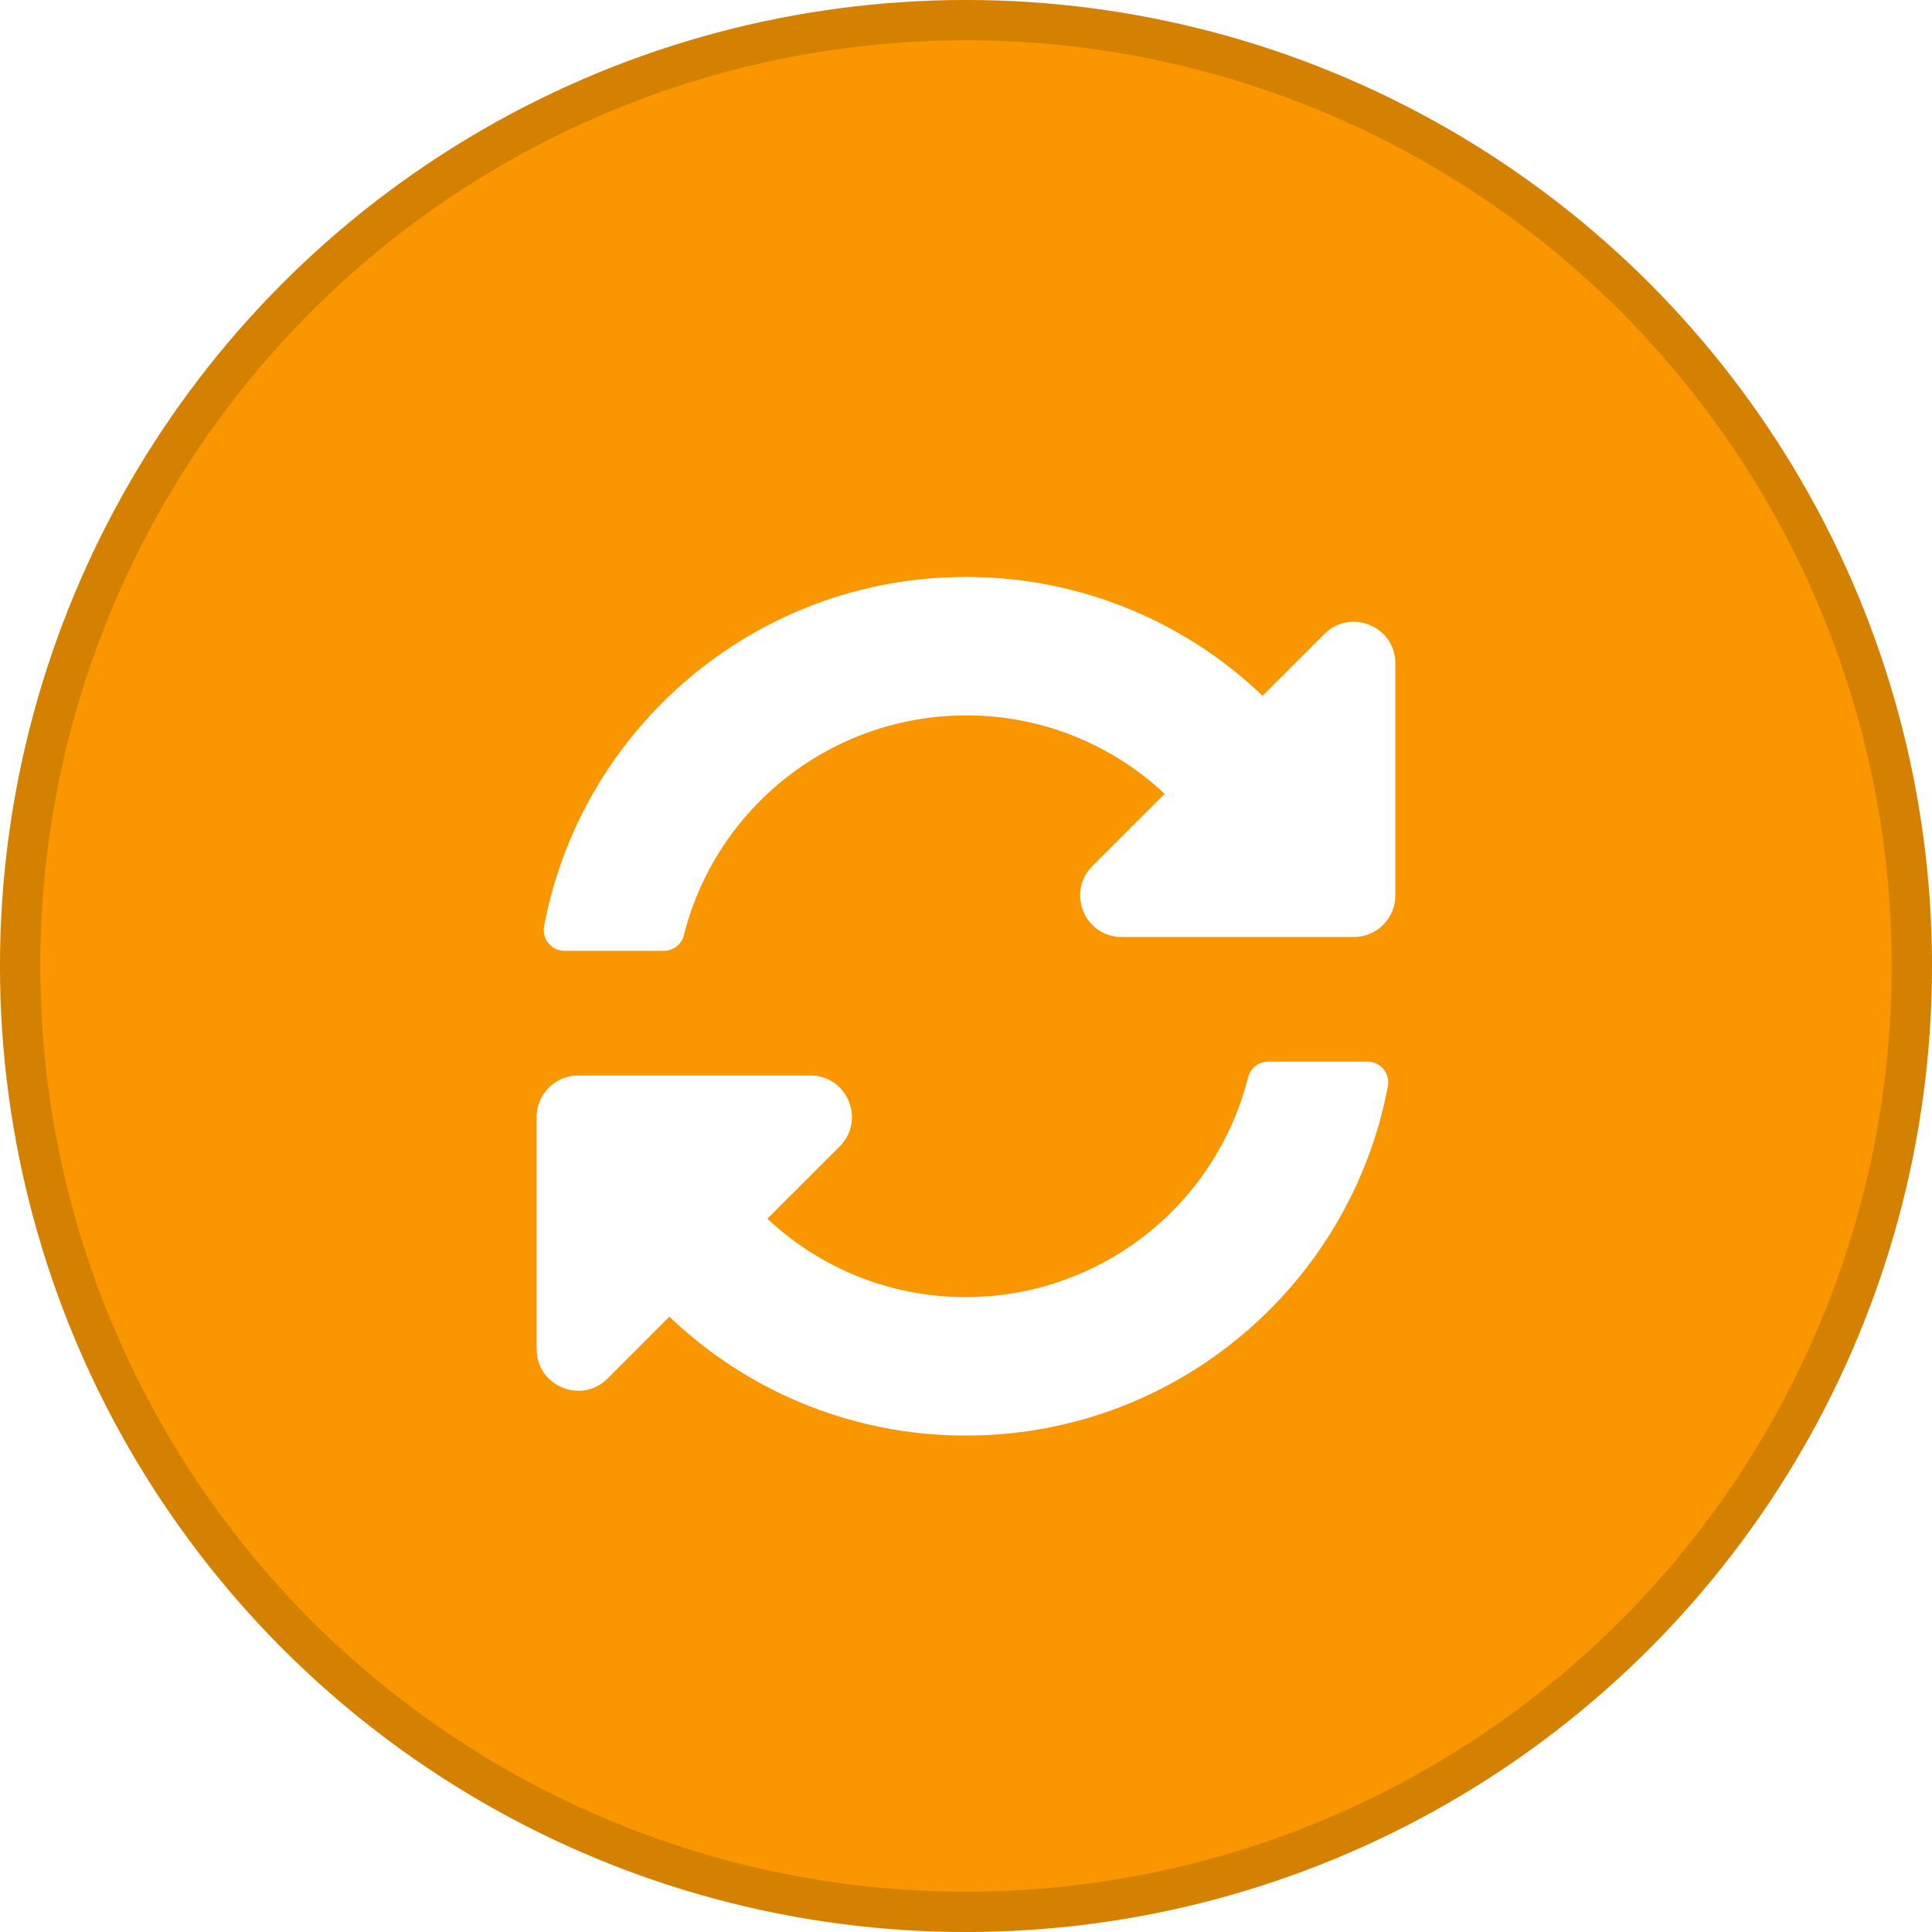
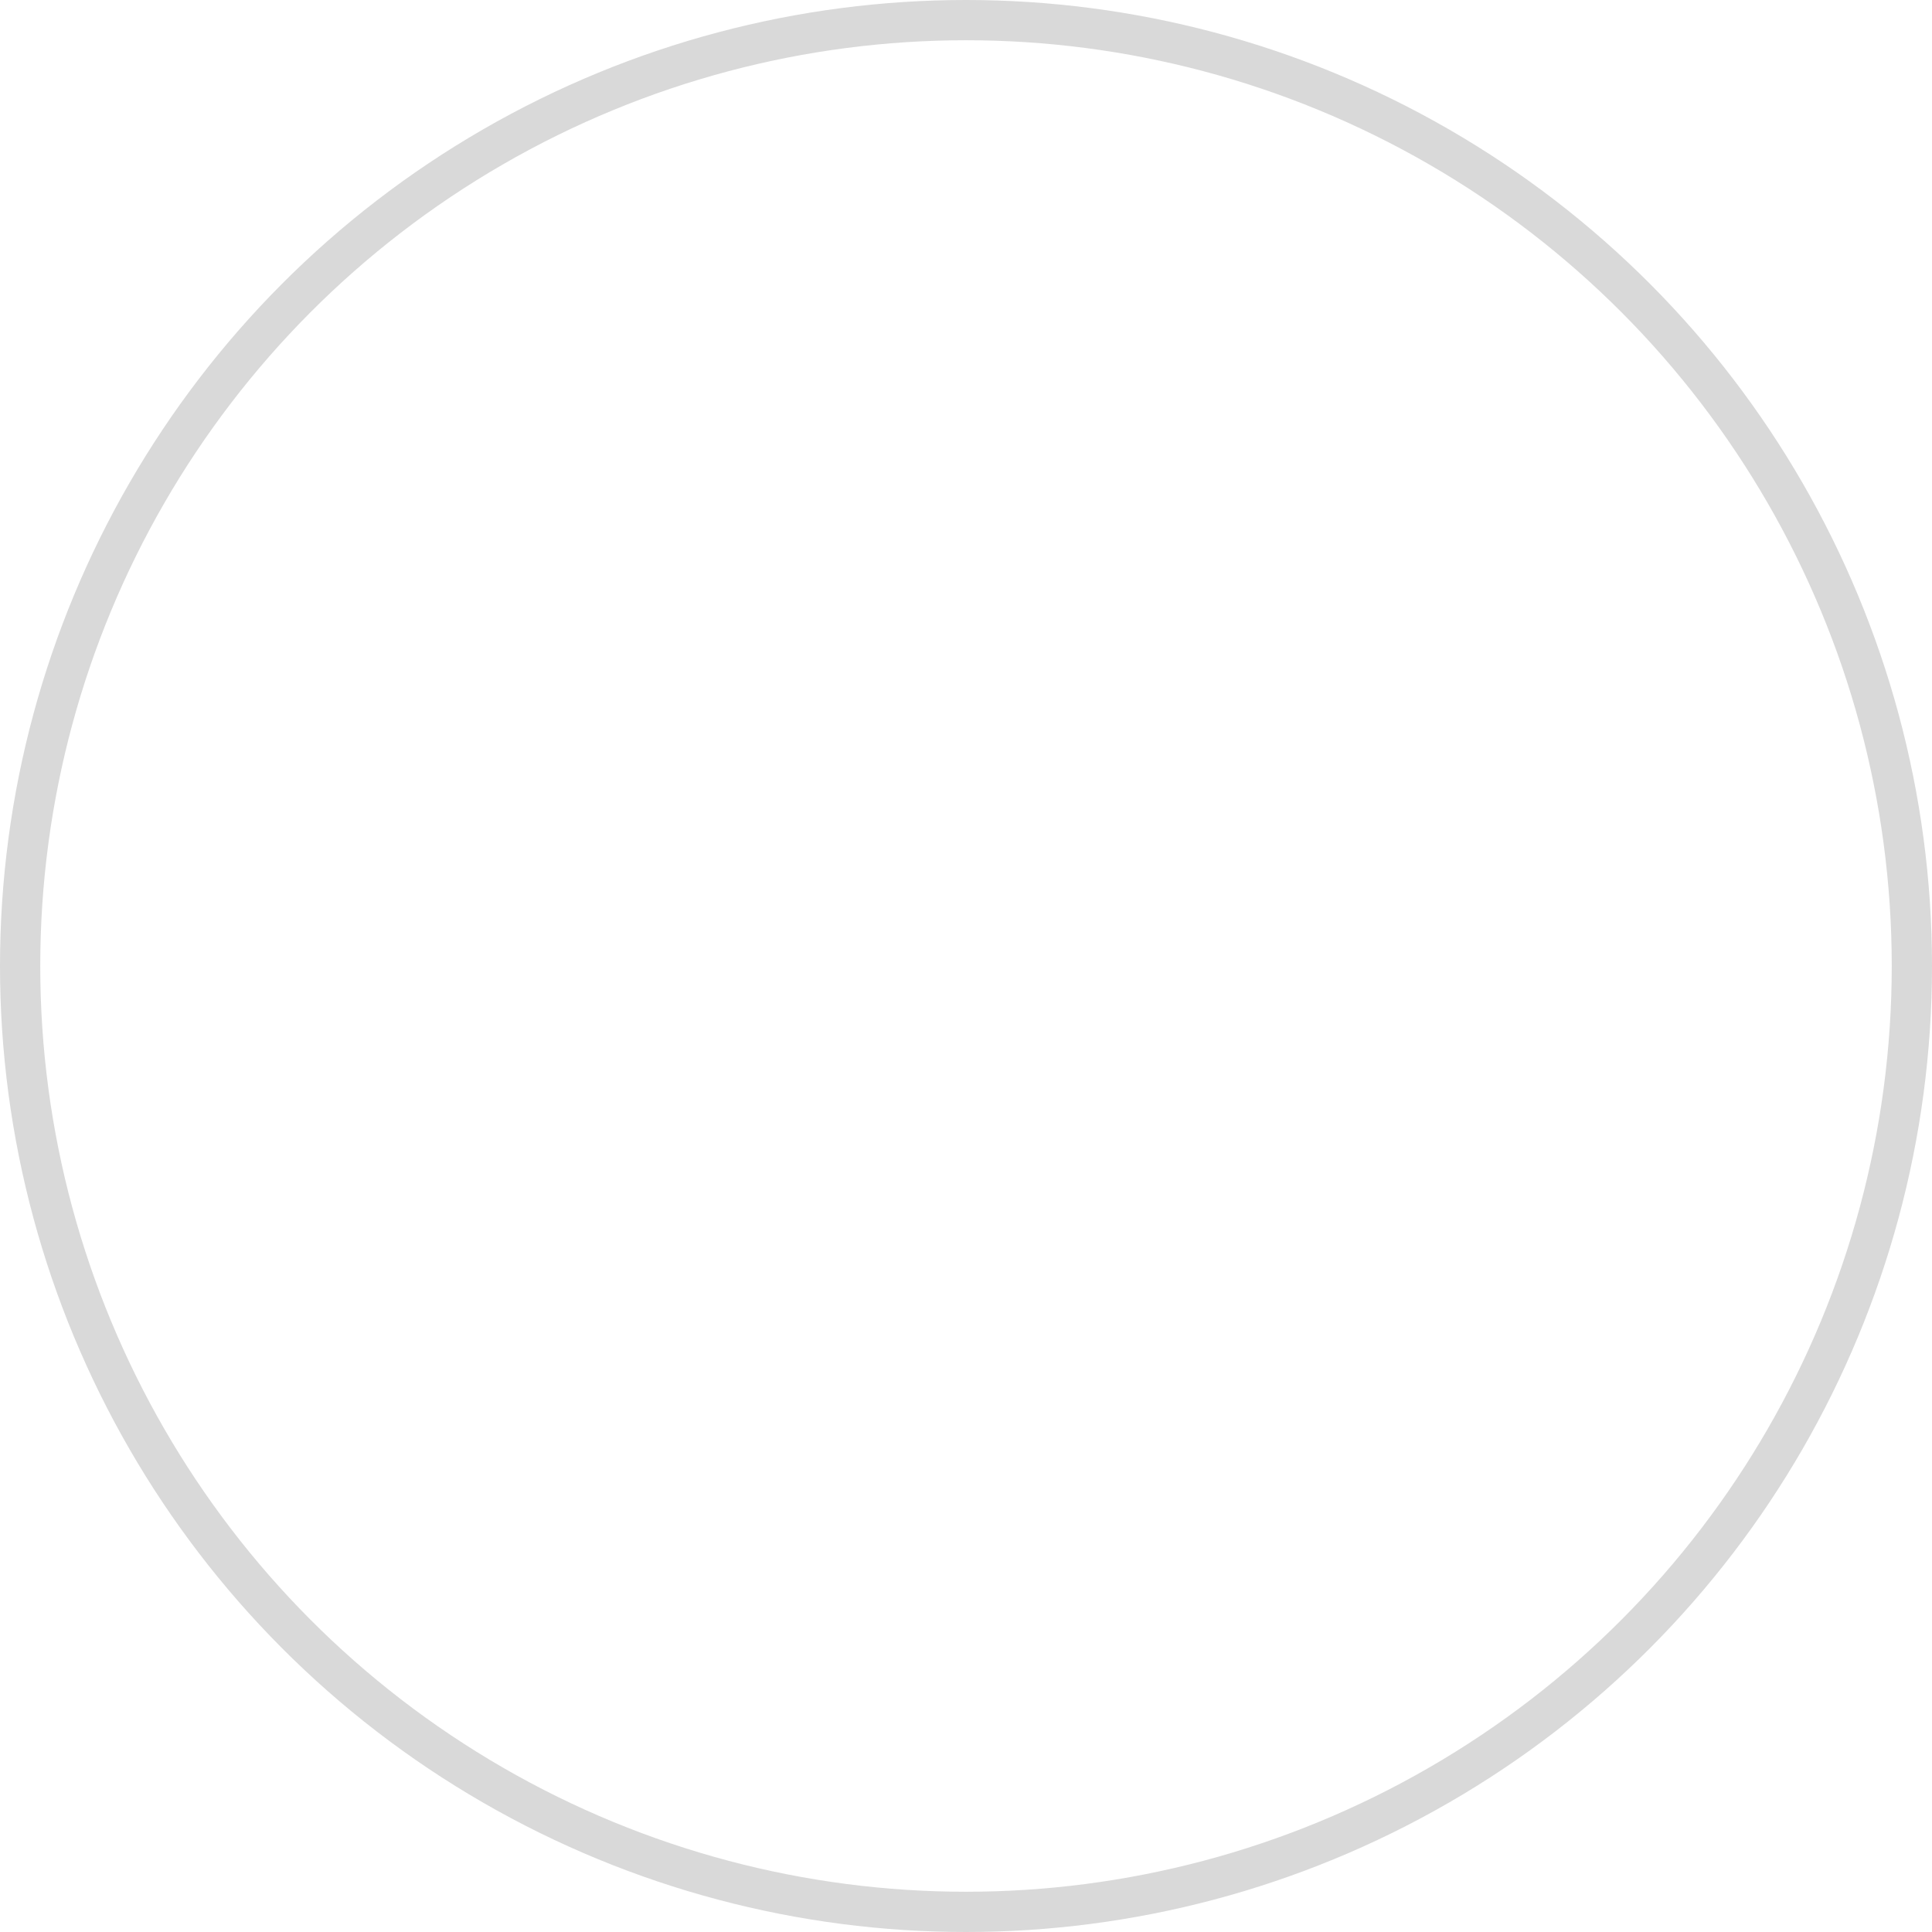
<svg xmlns="http://www.w3.org/2000/svg" width="48" height="48" fill="none">
-   <circle cx="24" cy="24" r="24" fill="#F99600" />
  <circle cx="24" cy="24" r="23.5" stroke="#000" stroke-opacity=".15" />
  <g filter="url(#a)">
    <path fill="#fff" d="M28.934 18.722a7.175 7.175 0 0 0-4.94-1.948 7.235 7.235 0 0 0-7.002 5.456.517.517 0 0 1-.501.394h-2.465a.516.516 0 0 1-.508-.61c.93-4.942 5.27-8.68 10.482-8.68a10.63 10.63 0 0 1 7.368 2.953l1.537-1.536c.65-.65 1.762-.19 1.762.73v5.766c0 .57-.462 1.032-1.033 1.032H27.87c-.92 0-1.38-1.111-.73-1.762l1.795-1.795ZM14.366 25.72h5.766c.92 0 1.38 1.112.73 1.763l-1.796 1.795a7.175 7.175 0 0 0 4.94 1.948 7.235 7.235 0 0 0 7.002-5.456.518.518 0 0 1 .502-.394h2.464c.323 0 .568.293.508.61-.93 4.942-5.27 8.68-10.482 8.68a10.63 10.63 0 0 1-7.368-2.954l-1.537 1.537c-.65.65-1.762.19-1.762-.73v-5.766c0-.57.463-1.033 1.033-1.033Z" />
  </g>
  <defs>
    <filter id="a" width="21.333" height="22.333" x="13.333" y="13.333" color-interpolation-filters="sRGB" filterUnits="userSpaceOnUse">
      <feFlood flood-opacity="0" result="BackgroundImageFix" />
      <feColorMatrix in="SourceAlpha" result="hardAlpha" values="0 0 0 0 0 0 0 0 0 0 0 0 0 0 0 0 0 0 127 0" />
      <feOffset dy="1" />
      <feComposite in2="hardAlpha" operator="out" />
      <feColorMatrix values="0 0 0 0 0 0 0 0 0 0 0 0 0 0 0 0 0 0 0.25 0" />
      <feBlend in2="BackgroundImageFix" result="effect1_dropShadow_428_3108" />
      <feBlend in="SourceGraphic" in2="effect1_dropShadow_428_3108" result="shape" />
    </filter>
  </defs>
</svg>